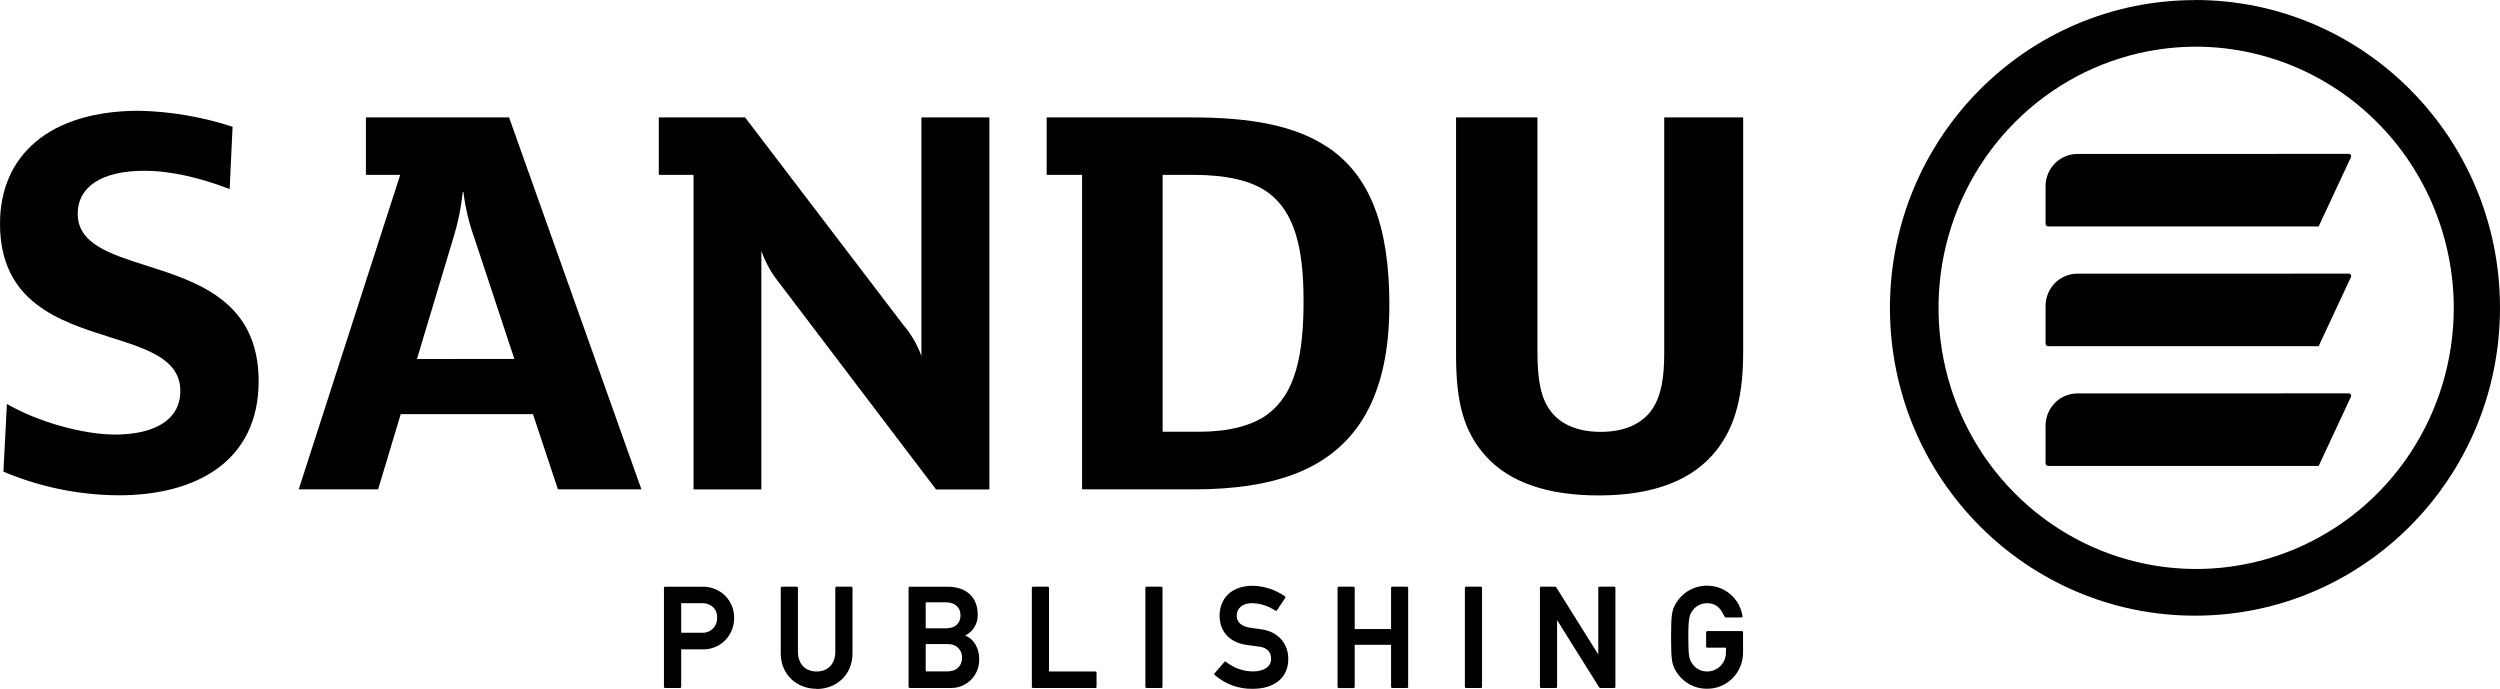
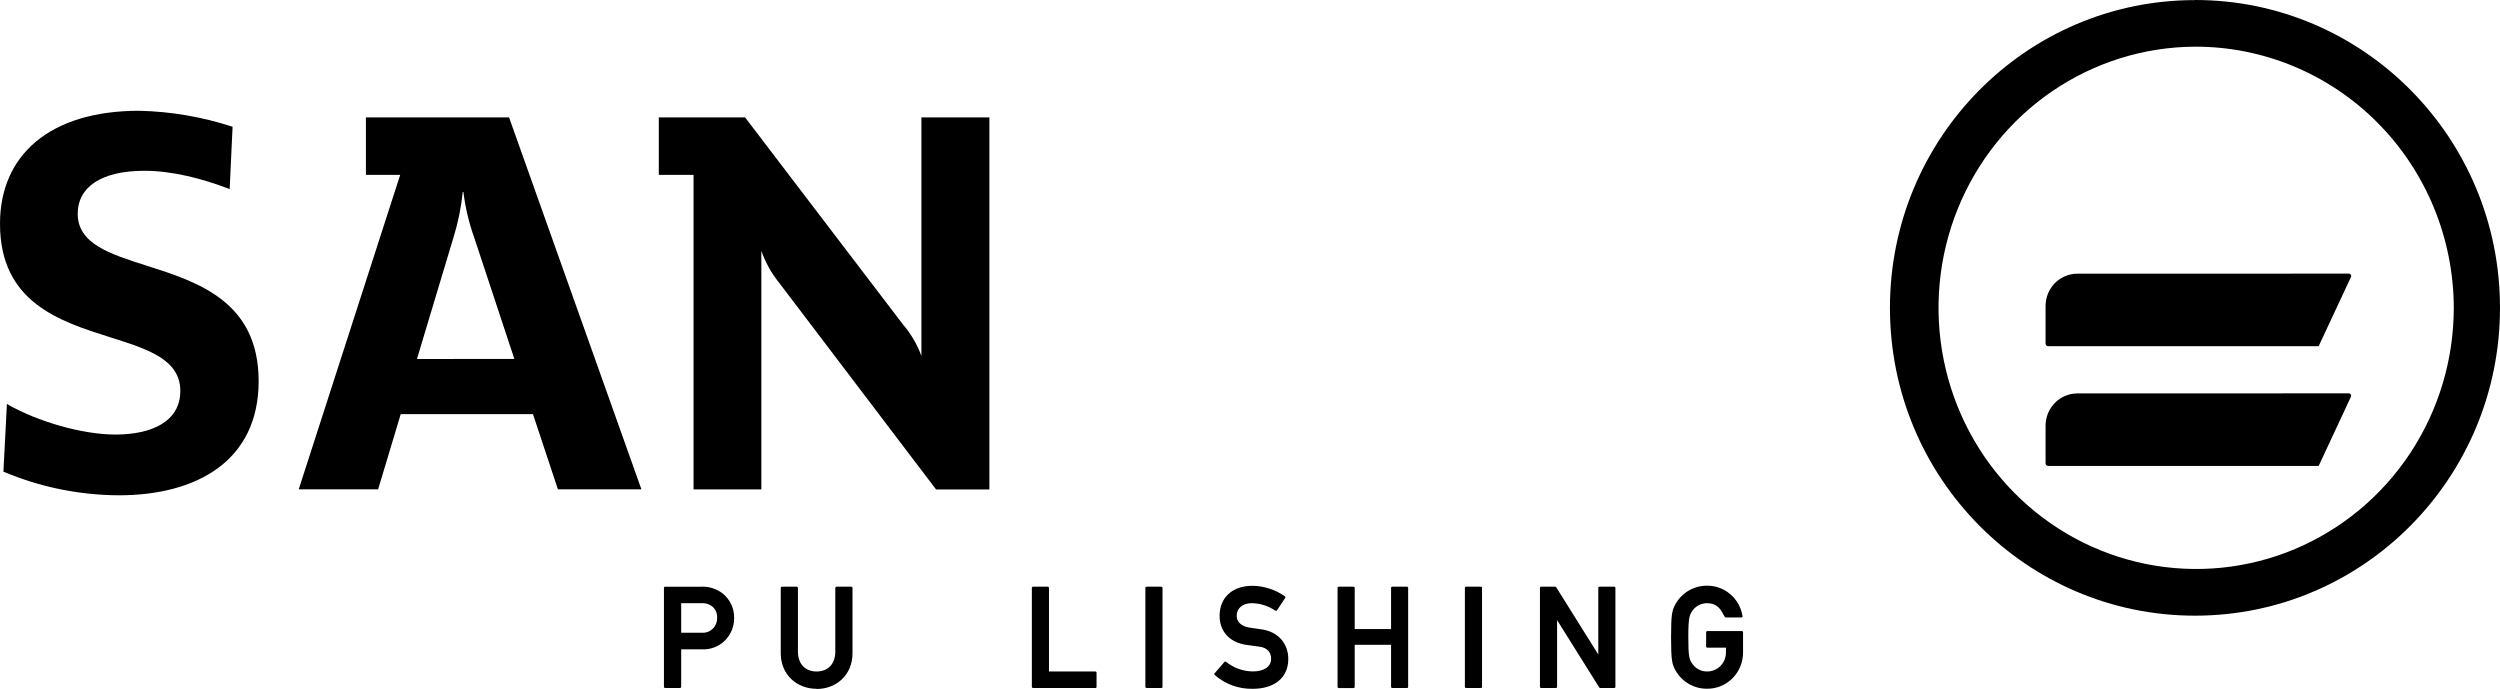
<svg xmlns="http://www.w3.org/2000/svg" width="127" height="35" viewBox="0 0 127 35" fill="none">
-   <path d="M119.321 7.817C119.352 7.817 119.383 7.83 119.405 7.853C119.427 7.875 119.44 7.906 119.44 7.938C119.44 7.962 119.433 7.985 119.42 8.005L117.788 11.503H104.049C104.014 11.503 103.98 11.489 103.955 11.464C103.93 11.439 103.916 11.405 103.915 11.369V9.449C103.918 9.015 104.09 8.601 104.394 8.296C104.697 7.991 105.108 7.82 105.535 7.821L119.321 7.817Z" fill="black" />
  <path d="M119.405 13.935C119.383 13.913 119.352 13.9 119.321 13.9L105.535 13.903C105.108 13.902 104.697 14.073 104.393 14.378C104.09 14.683 103.918 15.098 103.915 15.531V17.456C103.917 17.491 103.932 17.523 103.957 17.548C103.982 17.572 104.015 17.585 104.049 17.586H117.788L119.42 14.091C119.433 14.07 119.44 14.046 119.44 14.021C119.44 13.989 119.427 13.958 119.405 13.935Z" fill="black" />
  <path d="M119.321 19.982C119.352 19.982 119.382 19.995 119.404 20.017C119.427 20.04 119.44 20.07 119.44 20.102C119.441 20.126 119.434 20.15 119.42 20.171L117.788 23.669H104.049C104.032 23.669 104.015 23.666 103.998 23.659C103.982 23.652 103.968 23.643 103.955 23.631C103.943 23.618 103.933 23.604 103.926 23.588C103.919 23.571 103.915 23.554 103.915 23.537V21.614C103.918 21.18 104.09 20.766 104.394 20.461C104.697 20.156 105.108 19.985 105.535 19.986L119.321 19.982Z" fill="black" />
  <path fill-rule="evenodd" clip-rule="evenodd" d="M127 15.636C127 7.001 120.07 0 111.505 0V0.005C102.941 0.005 96.009 7.007 96.009 15.642C96.009 24.276 102.941 31.276 111.505 31.276C120.07 31.276 127 24.271 127 15.636ZM104.25 4.636C106.395 3.171 108.919 2.383 111.505 2.371C113.228 2.367 114.934 2.707 116.527 3.371C118.12 4.036 119.568 5.012 120.789 6.244C122.01 7.475 122.979 8.939 123.642 10.55C124.305 12.162 124.648 13.89 124.652 15.636C124.652 18.258 123.886 20.82 122.451 23.001C121.016 25.182 118.975 26.882 116.587 27.889C114.2 28.895 111.571 29.161 109.034 28.654C106.497 28.147 104.164 26.89 102.332 25.041C100.499 23.191 99.247 20.833 98.736 18.263C98.224 15.694 98.475 13.028 99.456 10.603C100.438 8.177 102.106 6.101 104.25 4.636Z" fill="black" />
  <path d="M3.947 10.856C3.949 9.514 5.126 8.676 7.337 8.676C8.752 8.676 10.283 9.071 11.667 9.606L11.815 6.439C10.28 5.937 8.682 5.663 7.069 5.627C2.505 5.627 0 7.9 0 11.364C0 15.366 3.033 16.323 5.609 17.137C7.509 17.736 9.16 18.258 9.16 19.865C9.16 21.39 7.747 22.075 5.861 22.075C4.182 22.075 1.911 21.42 0.351 20.523L0.173 23.96C2.031 24.744 4.023 25.152 6.036 25.161C10.013 25.161 13.139 23.397 13.139 19.364C13.139 15.307 10.041 14.321 7.442 13.494C5.565 12.897 3.949 12.382 3.947 10.856Z" fill="black" />
  <path fill-rule="evenodd" clip-rule="evenodd" d="M18.588 8.882V5.965H25.861L32.584 24.859H28.343L27.074 21.037H20.357L19.208 24.859H15.175L20.33 8.882H18.588ZM23.038 12.059L21.181 18.237L26.129 18.233L24.095 12.084C23.825 11.331 23.639 10.549 23.541 9.754H23.508C23.428 10.536 23.27 11.308 23.038 12.059Z" fill="black" />
  <path d="M87.682 32.902H86.733C86.717 32.902 86.701 32.895 86.69 32.884C86.679 32.872 86.672 32.857 86.672 32.84V32.117C86.673 32.101 86.68 32.087 86.691 32.076C86.702 32.065 86.717 32.059 86.733 32.059H88.489C88.504 32.059 88.518 32.066 88.529 32.076C88.54 32.087 88.546 32.102 88.547 32.117V33.142C88.549 33.386 88.502 33.627 88.41 33.852C88.319 34.077 88.184 34.281 88.014 34.453C87.844 34.625 87.641 34.76 87.419 34.852C87.197 34.944 86.959 34.99 86.719 34.987C86.393 34.99 86.073 34.906 85.79 34.741C85.508 34.577 85.274 34.339 85.113 34.052C84.945 33.743 84.89 33.58 84.89 32.372C84.89 31.164 84.945 31.003 85.113 30.69C85.274 30.403 85.507 30.165 85.79 30C86.072 29.835 86.393 29.75 86.719 29.753C87.151 29.75 87.57 29.903 87.9 30.186C88.23 30.468 88.45 30.861 88.519 31.294L88.519 31.297L88.52 31.3C88.52 31.302 88.521 31.305 88.521 31.307C88.521 31.309 88.521 31.312 88.52 31.314C88.52 31.316 88.52 31.318 88.519 31.321C88.518 31.329 88.514 31.338 88.508 31.345C88.503 31.352 88.496 31.357 88.487 31.361C88.48 31.365 88.471 31.367 88.462 31.366H87.666C87.626 31.366 87.592 31.302 87.546 31.212C87.435 31 87.25 30.643 86.719 30.643C86.582 30.641 86.446 30.671 86.322 30.73C86.198 30.79 86.09 30.878 86.005 30.986C85.826 31.224 85.766 31.348 85.766 32.377C85.766 33.407 85.821 33.528 86.005 33.767C86.09 33.876 86.198 33.963 86.322 34.023C86.446 34.082 86.582 34.112 86.719 34.11C86.848 34.112 86.976 34.087 87.095 34.036C87.214 33.986 87.322 33.911 87.412 33.817C87.501 33.723 87.571 33.611 87.617 33.489C87.662 33.366 87.683 33.235 87.677 33.105L87.682 32.902Z" fill="black" />
  <path d="M63.636 34.991C62.928 35.007 62.239 34.756 61.703 34.286C61.698 34.28 61.693 34.273 61.69 34.266C61.687 34.259 61.686 34.251 61.686 34.243C61.686 34.235 61.687 34.227 61.69 34.22C61.693 34.213 61.698 34.206 61.703 34.201L62.199 33.629C62.209 33.617 62.223 33.61 62.238 33.608C62.253 33.606 62.269 33.609 62.281 33.618C62.67 33.933 63.152 34.106 63.65 34.108C64.249 34.108 64.572 33.835 64.572 33.472C64.572 33.148 64.394 32.904 63.978 32.851C63.862 32.836 63.759 32.822 63.651 32.806C63.551 32.792 63.445 32.777 63.32 32.761C62.438 32.634 61.955 32.048 61.955 31.287C61.955 30.382 62.576 29.758 63.629 29.758C64.216 29.767 64.787 29.952 65.27 30.29C65.283 30.299 65.292 30.313 65.296 30.329C65.299 30.345 65.296 30.361 65.288 30.375L64.87 31.005C64.86 31.017 64.847 31.025 64.831 31.028C64.816 31.031 64.8 31.028 64.786 31.021C64.433 30.781 64.02 30.649 63.595 30.641C63.154 30.641 62.825 30.867 62.825 31.301C62.825 31.547 63.004 31.809 63.479 31.884C63.609 31.905 63.798 31.934 64.032 31.963C64.992 32.079 65.445 32.755 65.445 33.472C65.445 34.438 64.731 34.991 63.643 34.991H63.636Z" fill="black" />
  <path fill-rule="evenodd" clip-rule="evenodd" d="M33.787 34.949C33.771 34.949 33.756 34.942 33.745 34.931C33.734 34.919 33.728 34.904 33.728 34.888V29.863C33.728 29.848 33.735 29.833 33.746 29.822C33.757 29.811 33.771 29.805 33.787 29.805H35.585C35.999 29.778 36.408 29.907 36.734 30.167C36.915 30.318 37.06 30.509 37.157 30.724C37.254 30.941 37.301 31.176 37.295 31.413C37.294 31.625 37.252 31.833 37.17 32.028C37.089 32.222 36.97 32.398 36.82 32.544C36.67 32.691 36.493 32.806 36.299 32.882C36.104 32.958 35.897 32.994 35.689 32.987H34.604V34.888C34.604 34.904 34.598 34.919 34.587 34.931C34.576 34.942 34.561 34.949 34.545 34.949H33.787ZM35.632 30.641H34.604V32.144H35.658C35.759 32.15 35.859 32.136 35.953 32.1C36.048 32.065 36.134 32.011 36.206 31.94C36.279 31.87 36.336 31.785 36.374 31.691C36.413 31.596 36.431 31.495 36.429 31.393C36.439 31.273 36.416 31.152 36.365 31.043C36.313 30.934 36.234 30.841 36.135 30.773C35.986 30.674 35.809 30.628 35.632 30.641Z" fill="black" />
  <path d="M41.484 34.991C40.472 34.991 39.662 34.267 39.662 33.182V29.863C39.663 29.848 39.67 29.832 39.681 29.822C39.692 29.81 39.707 29.804 39.723 29.804H40.474C40.49 29.805 40.504 29.811 40.516 29.822C40.527 29.833 40.533 29.848 40.535 29.863V33.106C40.535 33.763 40.943 34.112 41.484 34.112C42.025 34.112 42.433 33.763 42.433 33.106V29.863C42.434 29.848 42.441 29.833 42.453 29.822C42.464 29.811 42.478 29.805 42.494 29.804H43.247C43.262 29.805 43.277 29.811 43.288 29.822C43.299 29.833 43.306 29.848 43.307 29.863V33.191C43.307 34.276 42.496 35 41.484 35V34.991Z" fill="black" />
-   <path fill-rule="evenodd" clip-rule="evenodd" d="M49.025 32.287C49.511 32.469 49.743 32.981 49.743 33.463C49.75 33.657 49.718 33.852 49.649 34.033C49.58 34.215 49.474 34.38 49.34 34.52C49.205 34.659 49.044 34.769 48.866 34.842C48.688 34.916 48.497 34.953 48.305 34.949H46.214C46.199 34.948 46.184 34.941 46.173 34.93C46.162 34.919 46.156 34.904 46.155 34.888V29.863C46.156 29.848 46.163 29.834 46.173 29.823C46.184 29.812 46.199 29.806 46.214 29.805H48.138C49.137 29.805 49.667 30.386 49.667 31.214C49.676 31.438 49.62 31.66 49.505 31.851C49.391 32.041 49.224 32.193 49.025 32.287ZM48.054 30.599C48.566 30.599 48.794 30.905 48.794 31.258C48.794 31.62 48.566 31.92 48.054 31.92H47.026V30.599H48.054ZM48.123 32.719C48.646 32.719 48.873 33.05 48.873 33.412C48.873 33.777 48.646 34.106 48.123 34.106H47.026V32.719H48.123Z" fill="black" />
  <path d="M55.648 34.949H52.477C52.461 34.949 52.447 34.943 52.436 34.931C52.425 34.92 52.418 34.905 52.418 34.89V29.863C52.418 29.848 52.425 29.833 52.436 29.822C52.447 29.811 52.461 29.804 52.477 29.804H53.23C53.245 29.805 53.26 29.811 53.27 29.822C53.281 29.833 53.288 29.848 53.289 29.863V34.112H55.648C55.655 34.112 55.663 34.114 55.67 34.117C55.673 34.118 55.675 34.12 55.678 34.122C55.682 34.124 55.685 34.127 55.689 34.131C55.694 34.136 55.698 34.143 55.701 34.15L55.701 34.152L55.702 34.154C55.703 34.156 55.703 34.157 55.703 34.159C55.704 34.164 55.705 34.169 55.705 34.173V34.897C55.704 34.912 55.698 34.927 55.688 34.938C55.677 34.949 55.663 34.956 55.648 34.957V34.949Z" fill="black" />
  <path d="M58.247 34.949H58.998V34.953C59.014 34.952 59.028 34.945 59.038 34.934C59.049 34.923 59.055 34.909 59.055 34.893V29.863C59.055 29.848 59.049 29.833 59.038 29.822C59.028 29.811 59.014 29.805 58.998 29.804H58.247C58.231 29.804 58.216 29.81 58.204 29.821C58.193 29.832 58.186 29.847 58.185 29.863V34.89C58.186 34.906 58.193 34.921 58.204 34.932C58.216 34.943 58.231 34.949 58.247 34.949Z" fill="black" />
  <path d="M70.725 34.949H71.477V34.953C71.493 34.952 71.507 34.945 71.517 34.934C71.528 34.923 71.534 34.909 71.534 34.893V29.863C71.534 29.848 71.528 29.833 71.517 29.822C71.507 29.811 71.493 29.805 71.477 29.804H70.725C70.709 29.804 70.694 29.811 70.683 29.822C70.672 29.833 70.666 29.848 70.666 29.863V31.958H68.819V29.863C68.818 29.848 68.812 29.833 68.801 29.822C68.79 29.811 68.775 29.804 68.76 29.804H68.007C67.992 29.804 67.977 29.811 67.966 29.822C67.955 29.833 67.949 29.848 67.948 29.863V34.893C67.949 34.909 67.955 34.924 67.966 34.935C67.977 34.946 67.992 34.953 68.007 34.953H68.76C68.775 34.953 68.79 34.946 68.801 34.935C68.812 34.924 68.818 34.909 68.819 34.893V32.757H70.666V34.89C70.666 34.905 70.672 34.92 70.683 34.931C70.694 34.943 70.709 34.949 70.725 34.949Z" fill="black" />
-   <path d="M75.228 34.949H74.475C74.46 34.949 74.445 34.942 74.434 34.931C74.423 34.92 74.417 34.905 74.416 34.89V29.863C74.417 29.848 74.423 29.833 74.434 29.822C74.445 29.811 74.46 29.805 74.475 29.804H75.228C75.243 29.804 75.258 29.811 75.269 29.822C75.28 29.833 75.286 29.848 75.287 29.863V34.893C75.286 34.909 75.28 34.924 75.269 34.935C75.258 34.946 75.243 34.953 75.228 34.953V34.949Z" fill="black" />
+   <path d="M75.228 34.949H74.475C74.46 34.949 74.445 34.942 74.434 34.931C74.423 34.92 74.417 34.905 74.416 34.89V29.863C74.417 29.848 74.423 29.833 74.434 29.822C74.445 29.811 74.46 29.805 74.475 29.804H75.228C75.243 29.804 75.258 29.811 75.269 29.822C75.28 29.833 75.286 29.848 75.287 29.863V34.893C75.286 34.909 75.28 34.924 75.269 34.935C75.258 34.946 75.243 34.953 75.228 34.953Z" fill="black" />
  <path d="M81.193 29.863V33.249L79.053 29.829C79.039 29.816 79.021 29.806 79.002 29.802H78.288C78.272 29.802 78.257 29.809 78.246 29.82C78.235 29.832 78.229 29.847 78.229 29.863V34.892C78.23 34.907 78.236 34.922 78.247 34.932C78.258 34.943 78.273 34.949 78.288 34.949H79.041C79.056 34.949 79.071 34.943 79.082 34.932C79.093 34.922 79.099 34.907 79.1 34.892V31.502L81.241 34.922C81.255 34.937 81.273 34.946 81.293 34.949H82.006C82.014 34.949 82.021 34.948 82.028 34.945C82.035 34.942 82.041 34.938 82.047 34.932C82.052 34.927 82.056 34.921 82.059 34.914C82.061 34.91 82.062 34.906 82.062 34.902C82.063 34.898 82.063 34.895 82.063 34.892V29.863C82.064 29.855 82.062 29.848 82.06 29.84C82.057 29.833 82.053 29.826 82.047 29.821C82.042 29.815 82.036 29.81 82.029 29.807C82.022 29.804 82.014 29.802 82.006 29.802H81.253C81.237 29.802 81.222 29.809 81.211 29.82C81.2 29.832 81.193 29.847 81.193 29.863Z" fill="black" />
-   <path fill-rule="evenodd" clip-rule="evenodd" d="M60.565 5.965C63.568 5.965 65.805 6.381 67.457 7.486L67.456 7.479C69.577 8.911 70.58 11.447 70.58 15.481C70.58 20.138 68.93 22.762 65.984 23.994C64.515 24.593 62.743 24.859 60.679 24.859H54.969V8.882H53.171V5.965H60.565ZM60.947 21.932C62.39 21.932 63.566 21.636 64.365 21.068L64.367 21.062C65.805 20.02 66.221 18.056 66.221 15.274C66.221 12.493 65.721 10.764 64.455 9.809C63.568 9.152 62.272 8.882 60.565 8.882H59.062V21.932H60.947Z" fill="black" />
  <path d="M46.808 18.083C46.593 17.494 46.273 16.949 45.864 16.475L37.851 5.965H33.467V8.882H35.232V24.86H38.677V12.742C38.881 13.326 39.183 13.87 39.569 14.35L47.552 24.864H50.261V5.965H46.808V18.083Z" fill="black" />
-   <path d="M84.543 17.879V5.965H88.553V17.879C88.553 19.993 88.198 21.581 87.225 22.837C86.049 24.36 84.069 25.168 81.214 25.168C78.622 25.168 76.678 24.508 75.469 23.162C74.352 21.909 73.968 20.444 73.968 18.033V5.965H78.102V17.846C78.102 19.337 78.279 20.238 78.78 20.894C79.282 21.551 80.136 21.938 81.312 21.938C82.51 21.938 83.309 21.551 83.81 20.954C84.428 20.178 84.543 19.103 84.543 17.879Z" fill="black" />
</svg>